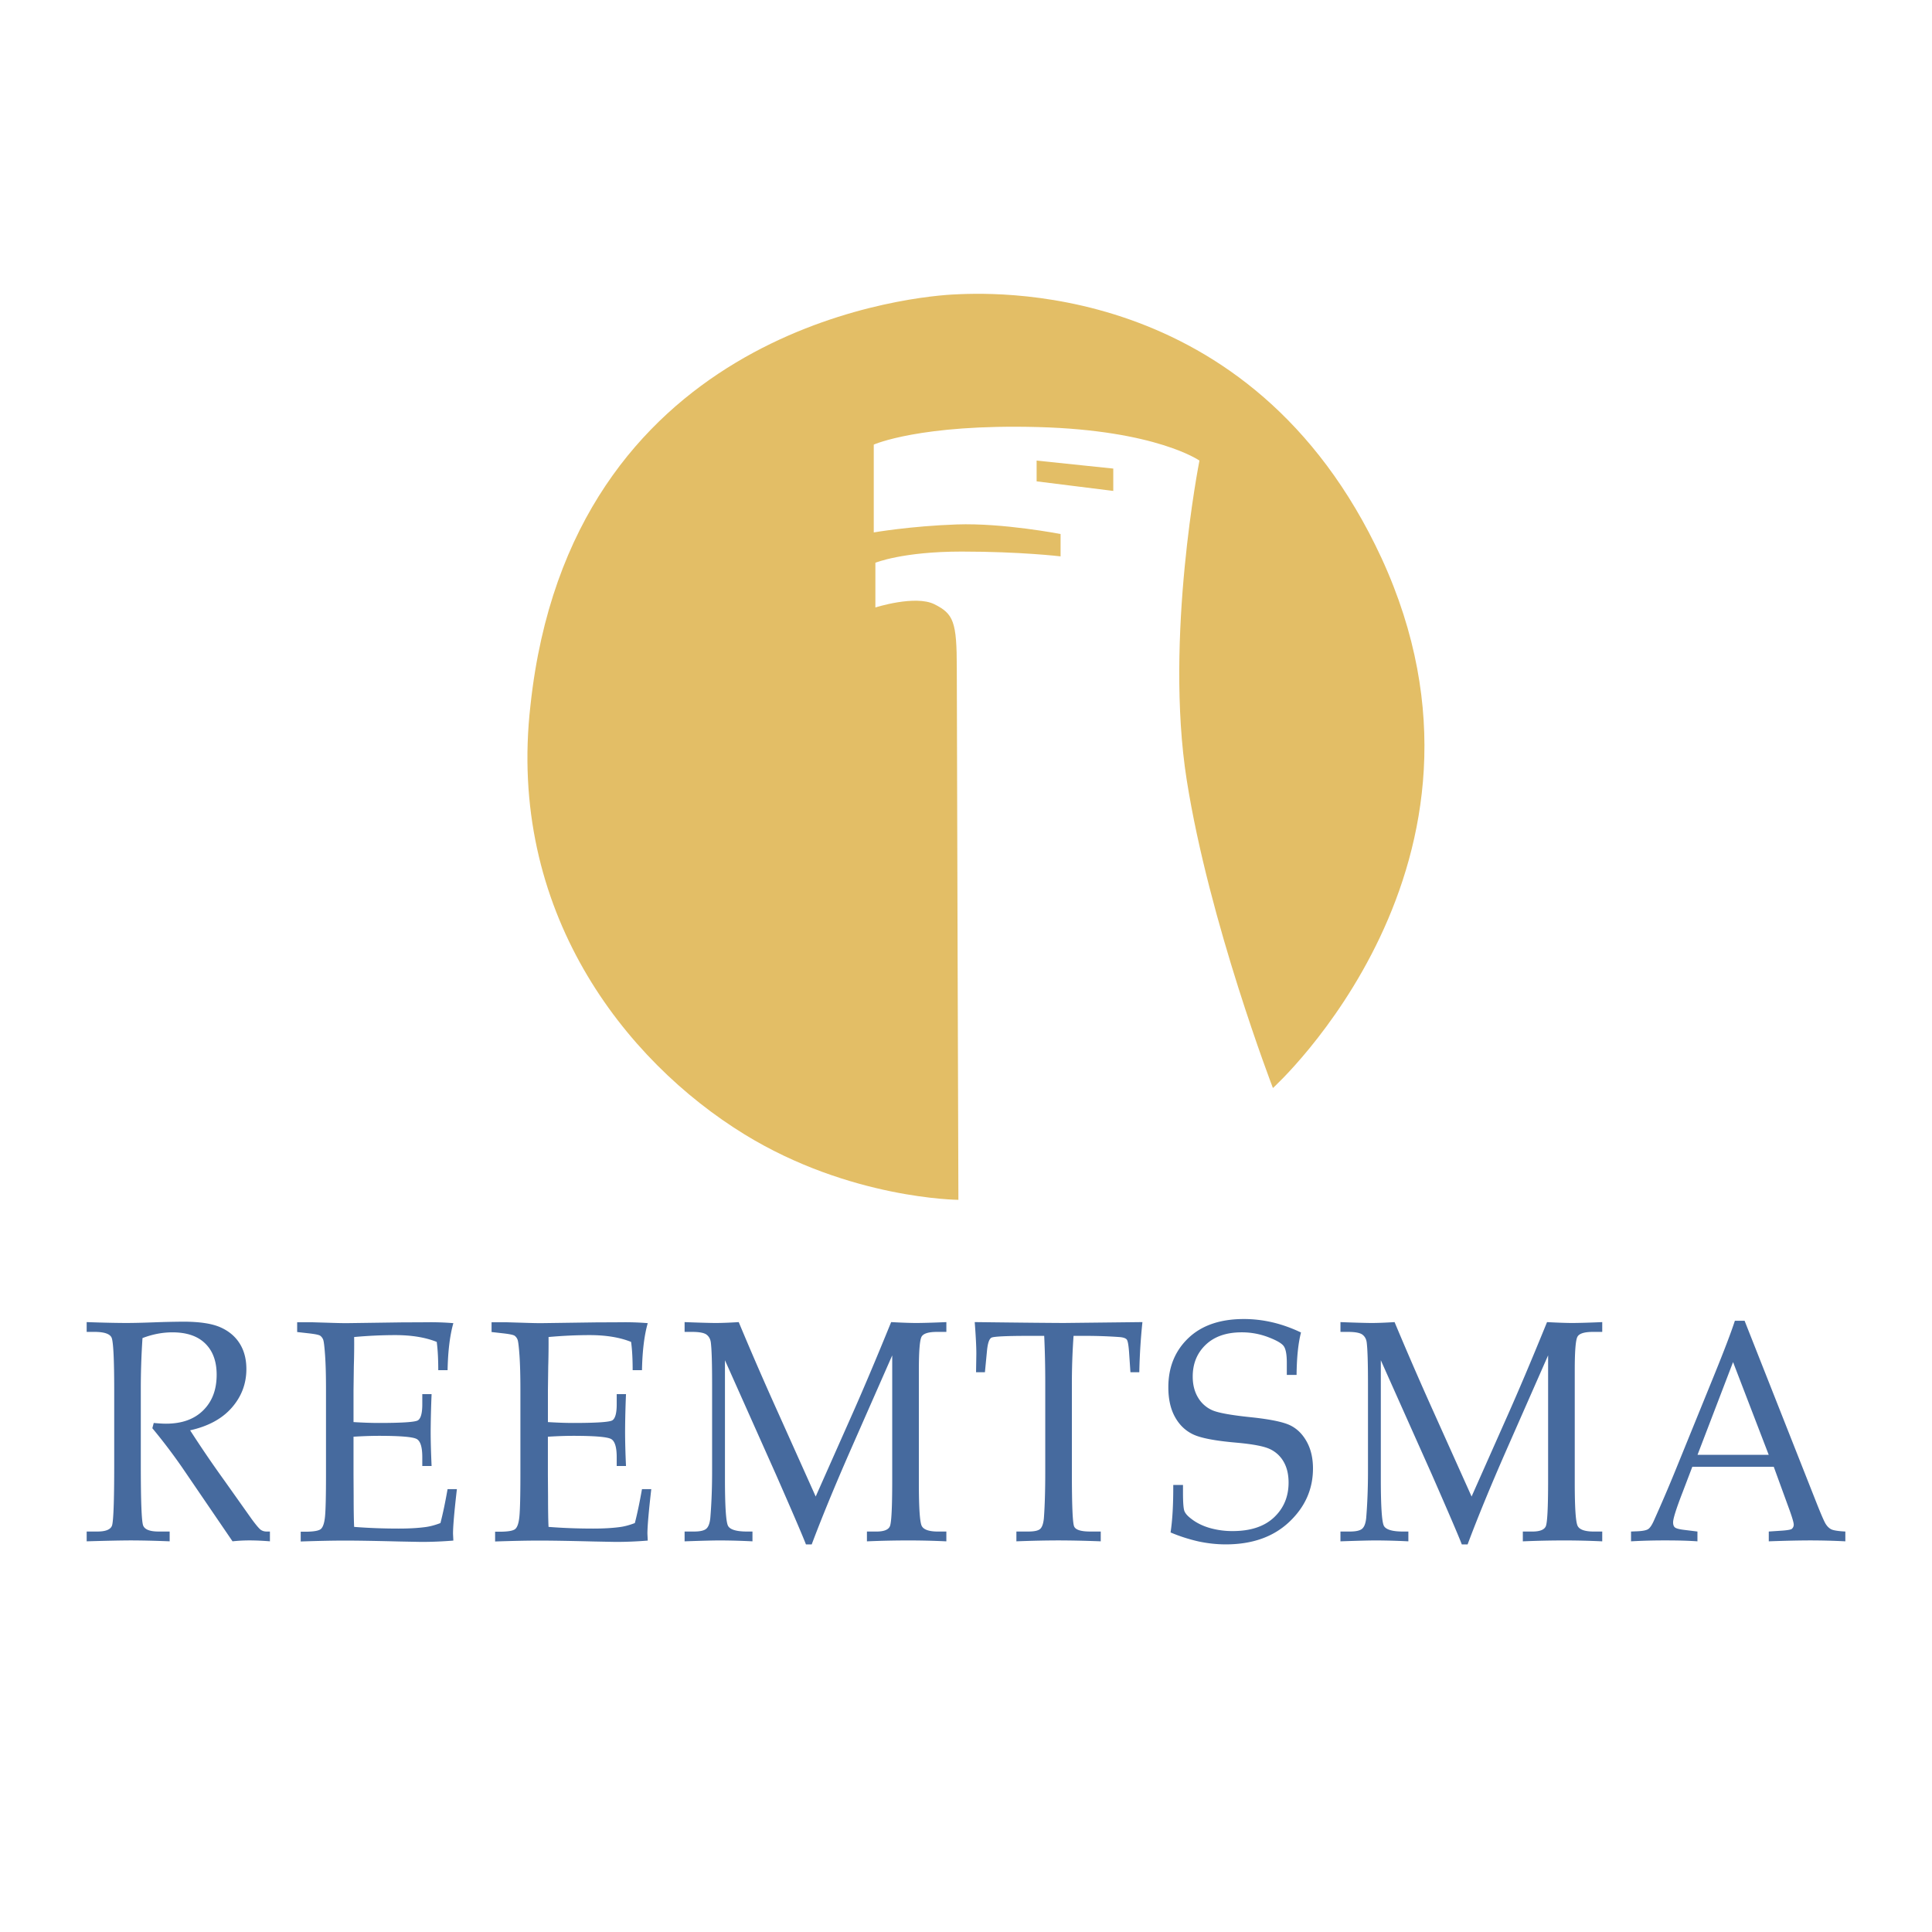
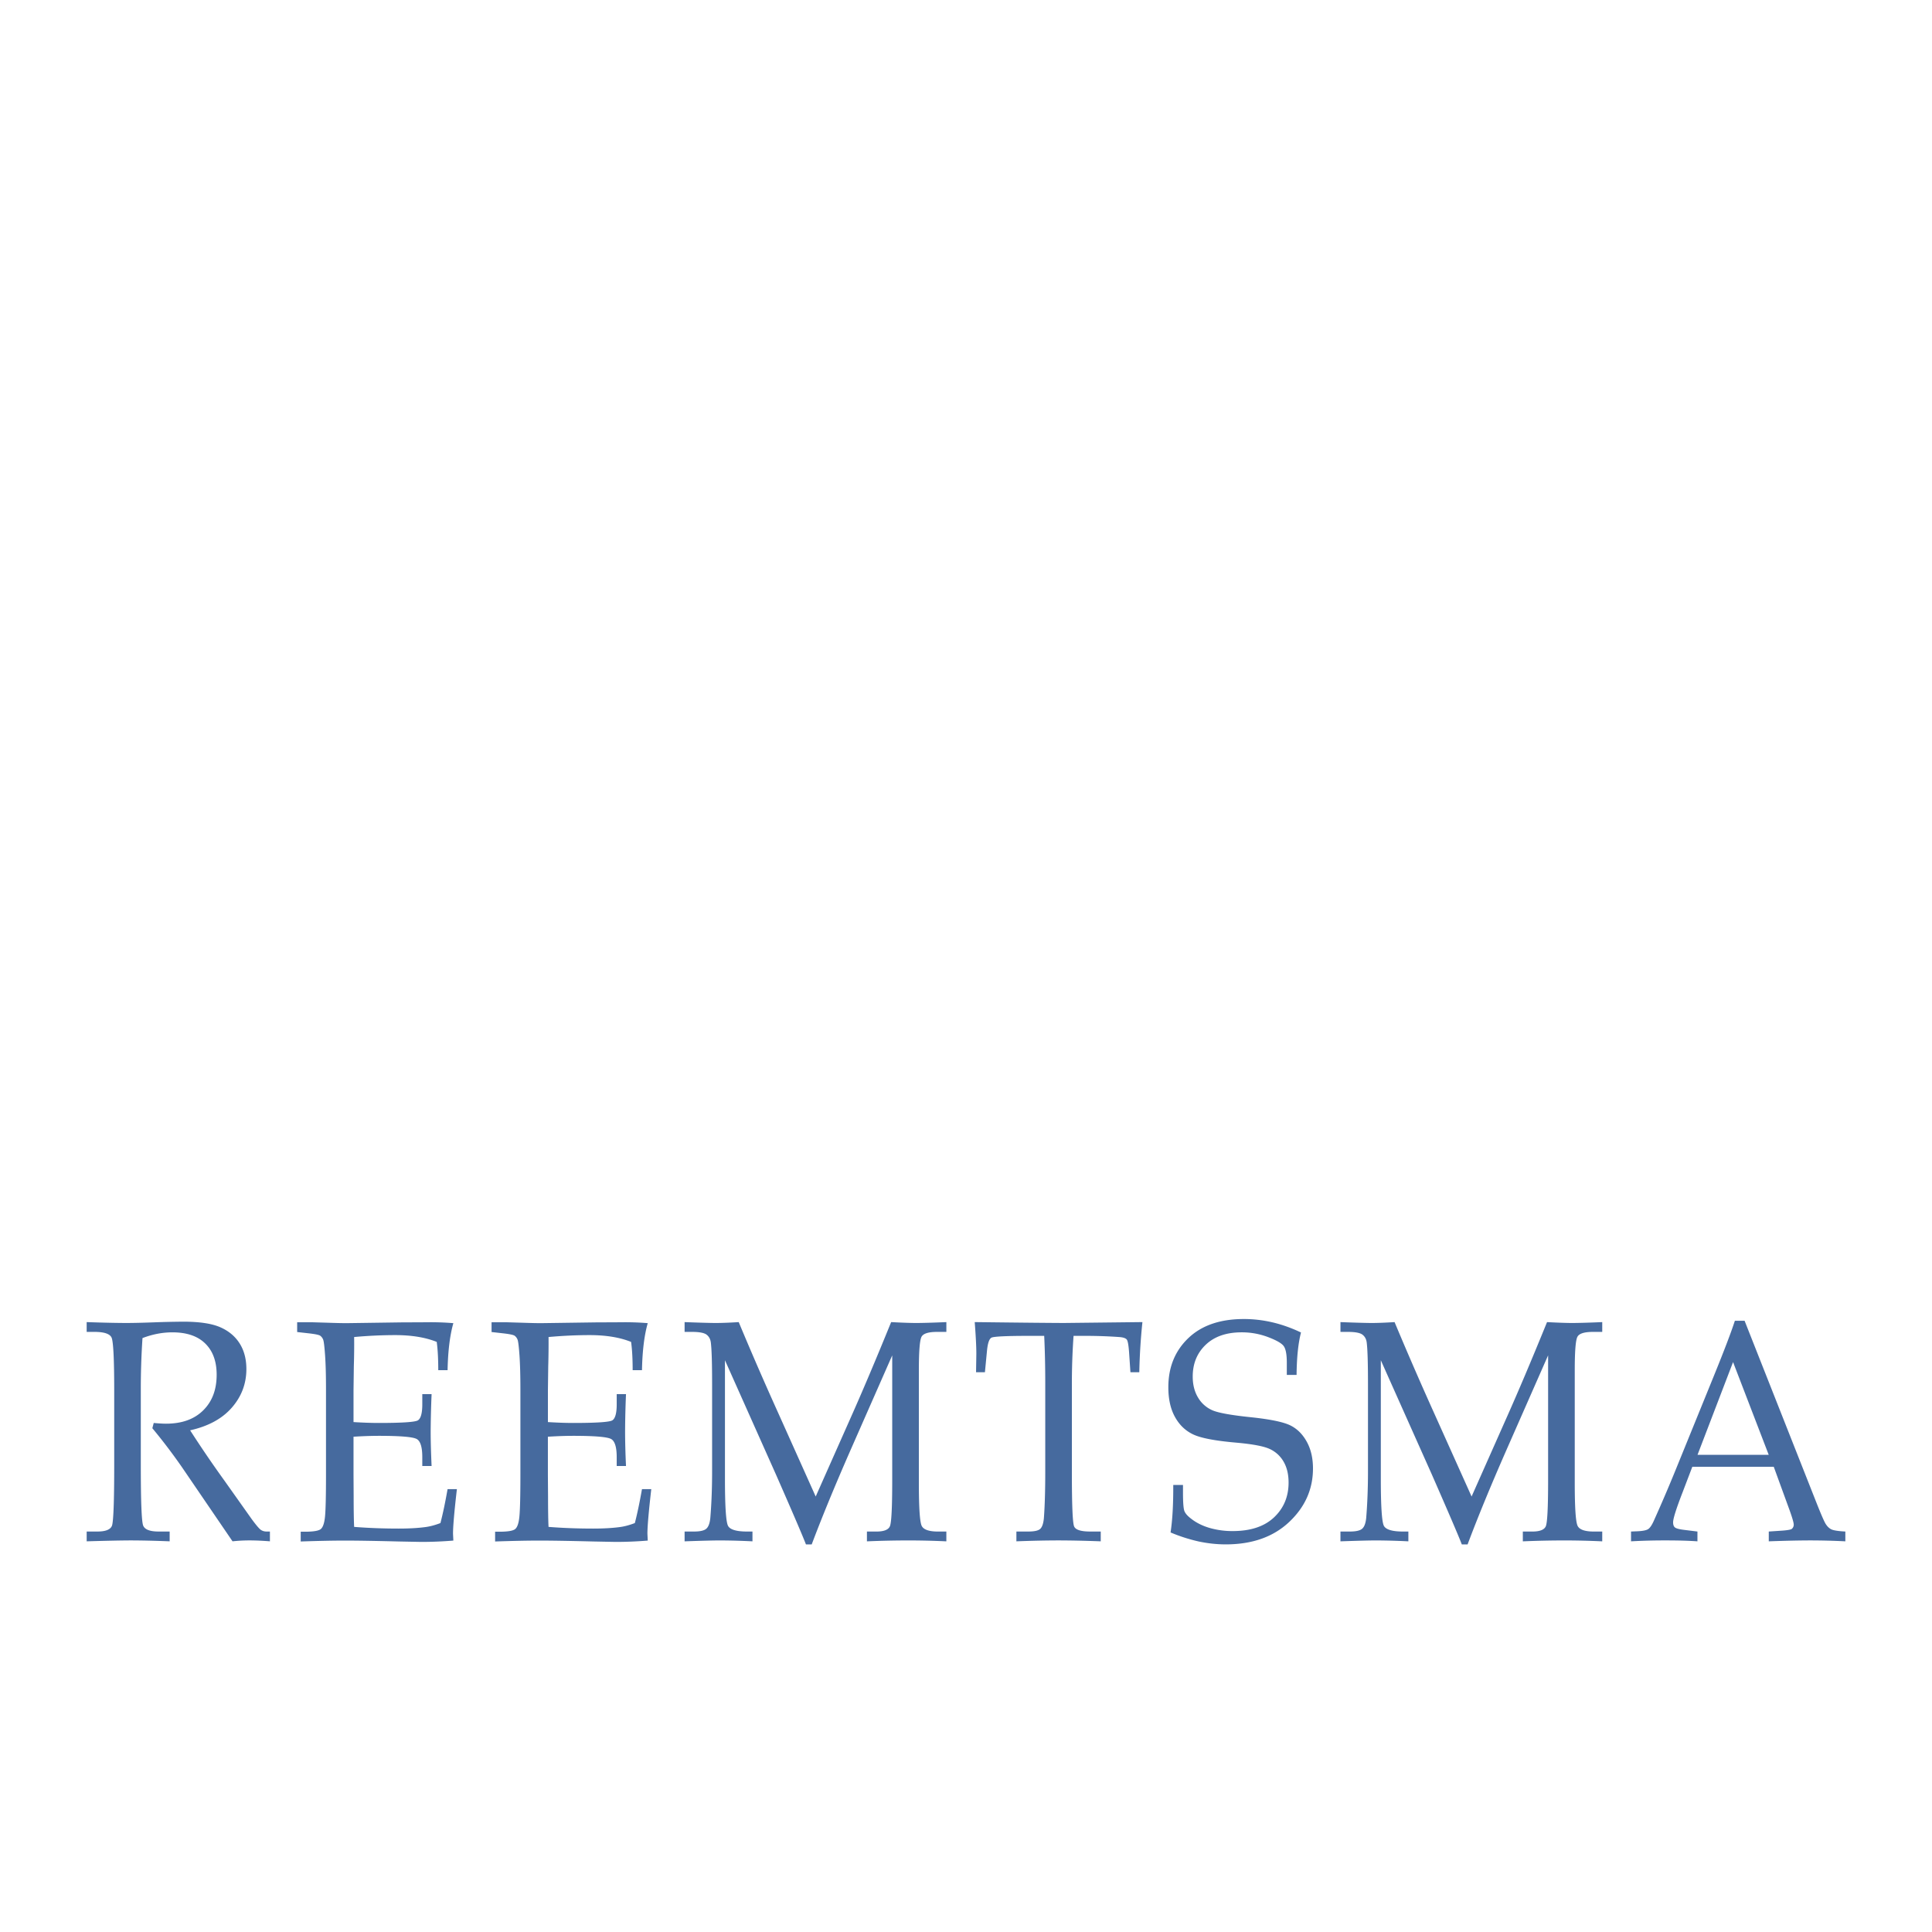
<svg xmlns="http://www.w3.org/2000/svg" width="2500" height="2500" viewBox="0 0 192.756 192.756">
  <g fill-rule="evenodd" clip-rule="evenodd">
    <path fill="#fff" fill-opacity="0" d="M0 0h192.756v192.756H0V0z" />
-     <path d="M95.62 119.707s-10.817-.064-21.345-6.533c-11.978-7.363-23.719-22.333-21.345-42.85 3.98-36.795 36.637-40.618 42.052-40.937 3.344-.16 29.786-1.91 42.848 26.284C151.85 86.096 127 108.553 127 108.553s-6.371-16.564-8.602-30.741c-2.232-14.177 1.271-31.859 1.271-31.859s-4.297-3.025-16.088-3.345c-11.784-.32-16.406 1.75-16.406 1.75v8.762s3.664-.636 8.285-.796c4.622-.161 10.354.956 10.354.956v2.229s-3.982-.479-9.875-.479c-5.896 0-8.602 1.116-8.602 1.116v4.462s3.98-1.275 5.893-.32c1.911.955 2.23 1.752 2.23 6.373 0 4.619.16 53.046.16 53.046zm7.804-73.754v2.072l7.648.954V46.75l-7.648-.797z" fill="#e3be66" />
    <path d="M18.969 142.703a115.322 115.322 0 0 0 3.427 5.027l2.704 3.814c.48.656.804 1.029.968 1.119a.999.999 0 0 0 .495.137h.367v.977c-.78-.061-1.46-.09-2.043-.09-.543 0-1.105.029-1.688.09l-5.002-7.332a56.315 56.315 0 0 0-2.997-3.951l.138-.525c.547.053.953.072 1.222.072 1.576 0 2.815-.438 3.711-1.326.898-.885 1.345-2.066 1.345-3.557 0-1.326-.375-2.365-1.135-3.111-.755-.746-1.85-1.119-3.28-1.119-.99 0-1.983.189-2.984.572a76.092 76.092 0 0 0-.169 5.238v7.438c0 3.627.079 5.637.236 6.029.159.398.673.596 1.539.596h1.104v.977c-1.571-.061-2.867-.09-3.893-.09-.811 0-2.272.029-4.386.09v-.977h1.071c.815 0 1.298-.193 1.449-.574.149-.383.227-2.402.227-6.061v-7.387c0-3.176-.089-4.947-.264-5.328-.178-.381-.75-.568-1.724-.568h-.76v-.977c1.745.062 3.083.088 4.007.088.627 0 1.525-.02 2.698-.064a98.632 98.632 0 0 1 2.926-.066c1.636 0 2.872.188 3.714.562.844.373 1.487.918 1.927 1.625.441.705.662 1.553.662 2.541 0 1.447-.479 2.729-1.44 3.834-.96 1.109-2.352 1.871-4.172 2.277zM35.271 143.342v3.807l.013 2.191c0 1.367.018 2.365.049 2.998 1.383.109 2.864.168 4.443.168 1.062 0 1.955-.053 2.679-.152.466-.062.96-.195 1.487-.398.237-.904.476-2.033.713-3.387h.93c-.258 2.225-.387 3.707-.387 4.447l.033.688c-1.09.09-2.158.133-3.206.133l-2.219-.043c-2.448-.061-4.245-.09-5.395-.09-1.111 0-2.579.029-4.409.09v-.975h.434c.825 0 1.347-.088 1.565-.26.214-.176.358-.584.424-1.229.067-.648.1-2.07.1-4.271v-8.434c0-1.383-.029-2.512-.091-3.393s-.124-1.406-.191-1.574a.87.87 0 0 0-.298-.395c-.133-.09-.536-.17-1.211-.244l-1.086-.123v-.973h1.525l1.506.045c.831.029 1.465.043 1.907.043l5.413-.076 2.572-.012c.88-.014 1.768.016 2.661.088-.344 1.201-.539 2.768-.576 4.691h-.931c0-1.129-.051-2.068-.153-2.82-1.122-.449-2.499-.678-4.137-.678-1.304 0-2.673.062-4.102.191.011.973 0 1.949-.031 2.924l-.031 2.398v3.164c.952.059 1.794.088 2.528.088 2.292 0 3.585-.086 3.884-.254.298-.174.449-.711.449-1.609v-1.012h.928a104.024 104.024 0 0 0-.092 3.713c0 .98.033 2.133.092 3.457h-.928v-.883c0-.982-.178-1.582-.535-1.797-.354-.221-1.628-.33-3.814-.33-.807.002-1.643.033-2.512.088zM54.663 143.342v3.807l.016 2.191c0 1.367.017 2.365.049 2.998 1.383.109 2.864.168 4.444.168 1.062 0 1.954-.053 2.678-.152.465-.062.96-.195 1.488-.398.236-.904.473-2.033.713-3.387h.927c-.254 2.225-.385 3.707-.385 4.447l.033.688c-1.09.09-2.16.133-3.205.133l-2.223-.043c-2.445-.061-4.242-.09-5.392-.09-1.111 0-2.58.029-4.409.09v-.975h.433c.827 0 1.348-.088 1.563-.26.218-.176.36-.584.424-1.229.068-.648.103-2.07.103-4.271v-8.434c0-1.383-.031-2.512-.091-3.393-.063-.881-.127-1.406-.192-1.574a.862.862 0 0 0-.297-.395c-.136-.09-.539-.17-1.212-.244l-1.085-.123v-.973h1.525l1.506.045c.828.029 1.466.043 1.907.043l5.415-.076 2.567-.012c.883-.014 1.771.016 2.663.088-.344 1.201-.538 2.768-.575 4.691h-.931c0-1.129-.051-2.068-.156-2.82-1.119-.449-2.495-.678-4.134-.678-1.304 0-2.672.062-4.101.191.008.973-.003 1.949-.032 2.924l-.032 2.398v3.164c.955.059 1.797.088 2.528.088 2.294 0 3.588-.086 3.887-.254.298-.174.449-.711.449-1.609v-1.012h.927a96.613 96.613 0 0 0-.09 3.713c0 .98.029 2.133.09 3.457h-.927v-.883c0-.982-.182-1.582-.536-1.797-.355-.221-1.627-.33-3.816-.33-.806.002-1.645.033-2.514.088zM89.019 135.223l-4.185 9.508c-1.565 3.572-2.848 6.688-3.849 9.354h-.575c-.351-.908-1.355-3.244-3.008-7.006l-5.073-11.367v11.838c0 2.756.104 4.32.312 4.693.205.371.841.559 1.907.559h.526v.977a72.315 72.315 0 0 0-3.216-.09c-.6 0-1.783.029-3.555.09v-.977h.917c.631 0 1.052-.096 1.261-.293.208-.191.336-.545.387-1.059.119-1.432.179-2.979.179-4.639v-8.693c0-2.096-.041-3.482-.125-4.16-.04-.346-.183-.613-.427-.799-.244-.184-.727-.275-1.45-.275h-.742v-.977c1.632.062 2.667.088 3.1.088.533 0 1.3-.025 2.3-.088a335.775 335.775 0 0 0 3.955 9.1l3.724 8.301 3.413-7.686c1.202-2.689 2.574-5.928 4.115-9.715 1.172.062 2.001.088 2.485.088.555 0 1.563-.025 3.024-.088v.977h-.931c-.837 0-1.348.154-1.536.467-.187.314-.277 1.438-.277 3.371v11.225c0 2.5.096 3.936.292 4.307.196.367.74.549 1.63.549h.821v.977a81.626 81.626 0 0 0-3.777-.09c-1.315 0-2.698.029-4.147.09v-.977h.939c.748 0 1.198-.174 1.353-.529.153-.354.231-1.873.231-4.557v-12.494h.002zM107.109 133.279a67.613 67.613 0 0 0-.168 4.861v8.768c0 3.264.074 5.059.229 5.393.15.334.684.5 1.6.5h1.051v.977c-1.664-.061-3.074-.09-4.229-.09-1.164 0-2.561.029-4.186.09v-.977h1.182c.609 0 1.01-.088 1.199-.268.191-.18.309-.531.361-1.055.09-1.199.137-2.75.137-4.646v-8.783c0-1.732-.035-3.324-.105-4.77h-1.426c-2.318 0-3.596.061-3.83.178-.236.119-.387.578-.459 1.383l-.199 2.07h-.885l.029-1.83c0-.732-.055-1.789-.162-3.174 5.07.062 8.051.088 8.941.088l7.791-.088a59.38 59.38 0 0 0-.312 5.004h-.885l-.137-2.023c-.053-.699-.127-1.115-.23-1.242-.104-.129-.332-.211-.689-.244a47.13 47.13 0 0 0-3.527-.121h-1.091v-.001zM129.801 132.943c-.275 1.061-.424 2.473-.441 4.23h-.975v-1.227c0-.797-.1-1.338-.295-1.625-.195-.289-.713-.59-1.557-.912a7.354 7.354 0 0 0-2.656-.482c-1.518 0-2.709.412-3.576 1.234-.867.826-1.303 1.883-1.303 3.178 0 .814.178 1.514.535 2.102a3.085 3.085 0 0 0 1.434 1.266c.605.26 1.879.488 3.824.689 1.943.203 3.258.477 3.945.816.684.338 1.23.881 1.643 1.635.412.746.617 1.639.617 2.664 0 2.07-.793 3.848-2.375 5.338-1.586 1.492-3.693 2.234-6.33 2.234-.904 0-1.812-.1-2.732-.297a16.528 16.528 0 0 1-2.771-.893c.188-1.229.277-2.811.268-4.74h.971v.77c0 .998.049 1.611.146 1.848.096.238.318.486.668.752.512.402 1.123.709 1.844.92a8.18 8.18 0 0 0 2.303.312c1.779 0 3.156-.455 4.123-1.367.965-.91 1.451-2.066 1.451-3.471 0-.82-.166-1.516-.496-2.084a3.055 3.055 0 0 0-1.387-1.268c-.596-.277-1.699-.484-3.305-.629-2.133-.184-3.582-.461-4.348-.832-.766-.367-1.367-.947-1.803-1.742-.439-.793-.658-1.779-.658-2.959 0-1.998.666-3.629 2-4.904 1.33-1.268 3.178-1.9 5.537-1.9.947 0 1.893.109 2.844.33.945.221 1.896.557 2.855 1.014zM154.455 135.223l-4.186 9.508c-1.566 3.572-2.848 6.688-3.846 9.354h-.578c-.35-.908-1.354-3.244-3.004-7.006l-5.076-11.367v11.838c0 2.756.105 4.32.311 4.693.211.371.846.559 1.91.559h.527v.977a72.471 72.471 0 0 0-3.217-.09c-.598 0-1.783.029-3.559.09v-.977h.918c.633 0 1.053-.096 1.262-.293.209-.191.336-.545.389-1.059.117-1.432.178-2.979.178-4.639v-8.693c0-2.096-.041-3.482-.125-4.16-.039-.346-.182-.613-.426-.799-.242-.184-.725-.275-1.451-.275h-.744v-.977c1.635.062 2.67.088 3.104.088.537 0 1.303-.025 2.295-.088a359.447 359.447 0 0 0 3.955 9.1l3.729 8.301 3.412-7.686c1.203-2.689 2.574-5.928 4.115-9.715 1.174.062 2.002.088 2.486.088.553 0 1.562-.025 3.021-.088v.977h-.93c-.836 0-1.348.154-1.533.467-.189.314-.279 1.438-.279 3.371v11.225c0 2.5.096 3.936.295 4.307.193.367.736.549 1.627.549h.82v.977a81.463 81.463 0 0 0-3.777-.09c-1.312 0-2.695.029-4.145.09v-.977h.938c.75 0 1.201-.174 1.354-.529.152-.354.23-1.873.23-4.557v-12.494zM172.908 135.895l3.557 9.252h-7.102l3.545-9.252zm5.639 14.777c.277.771.414 1.256.414 1.439a.545.545 0 0 1-.199.432c-.104.07-.4.125-.891.164l-1.4.094v.977c1.723-.061 3.1-.09 4.135-.09 1.107 0 2.273.029 3.504.09v-.977c-.729-.037-1.195-.117-1.406-.221-.209-.105-.396-.287-.555-.537-.156-.252-.477-.99-.961-2.217l-7.129-18.051h-.971c-.371 1.145-1.072 2.986-2.105 5.523l-3.887 9.555a151.656 151.656 0 0 1-2.045 4.766c-.215.502-.42.818-.617.943-.191.127-.617.205-1.273.221l-.432.018v.977a61.238 61.238 0 0 1 3.58-.09c1.127 0 2.141.029 3.045.09v-.977l-1.354-.168c-.48-.059-.781-.143-.898-.246-.119-.102-.176-.27-.176-.506 0-.367.316-1.369.951-3.006l.967-2.537h8.123l1.58 4.334z" fill="#466a9e" />
  </g>
</svg>